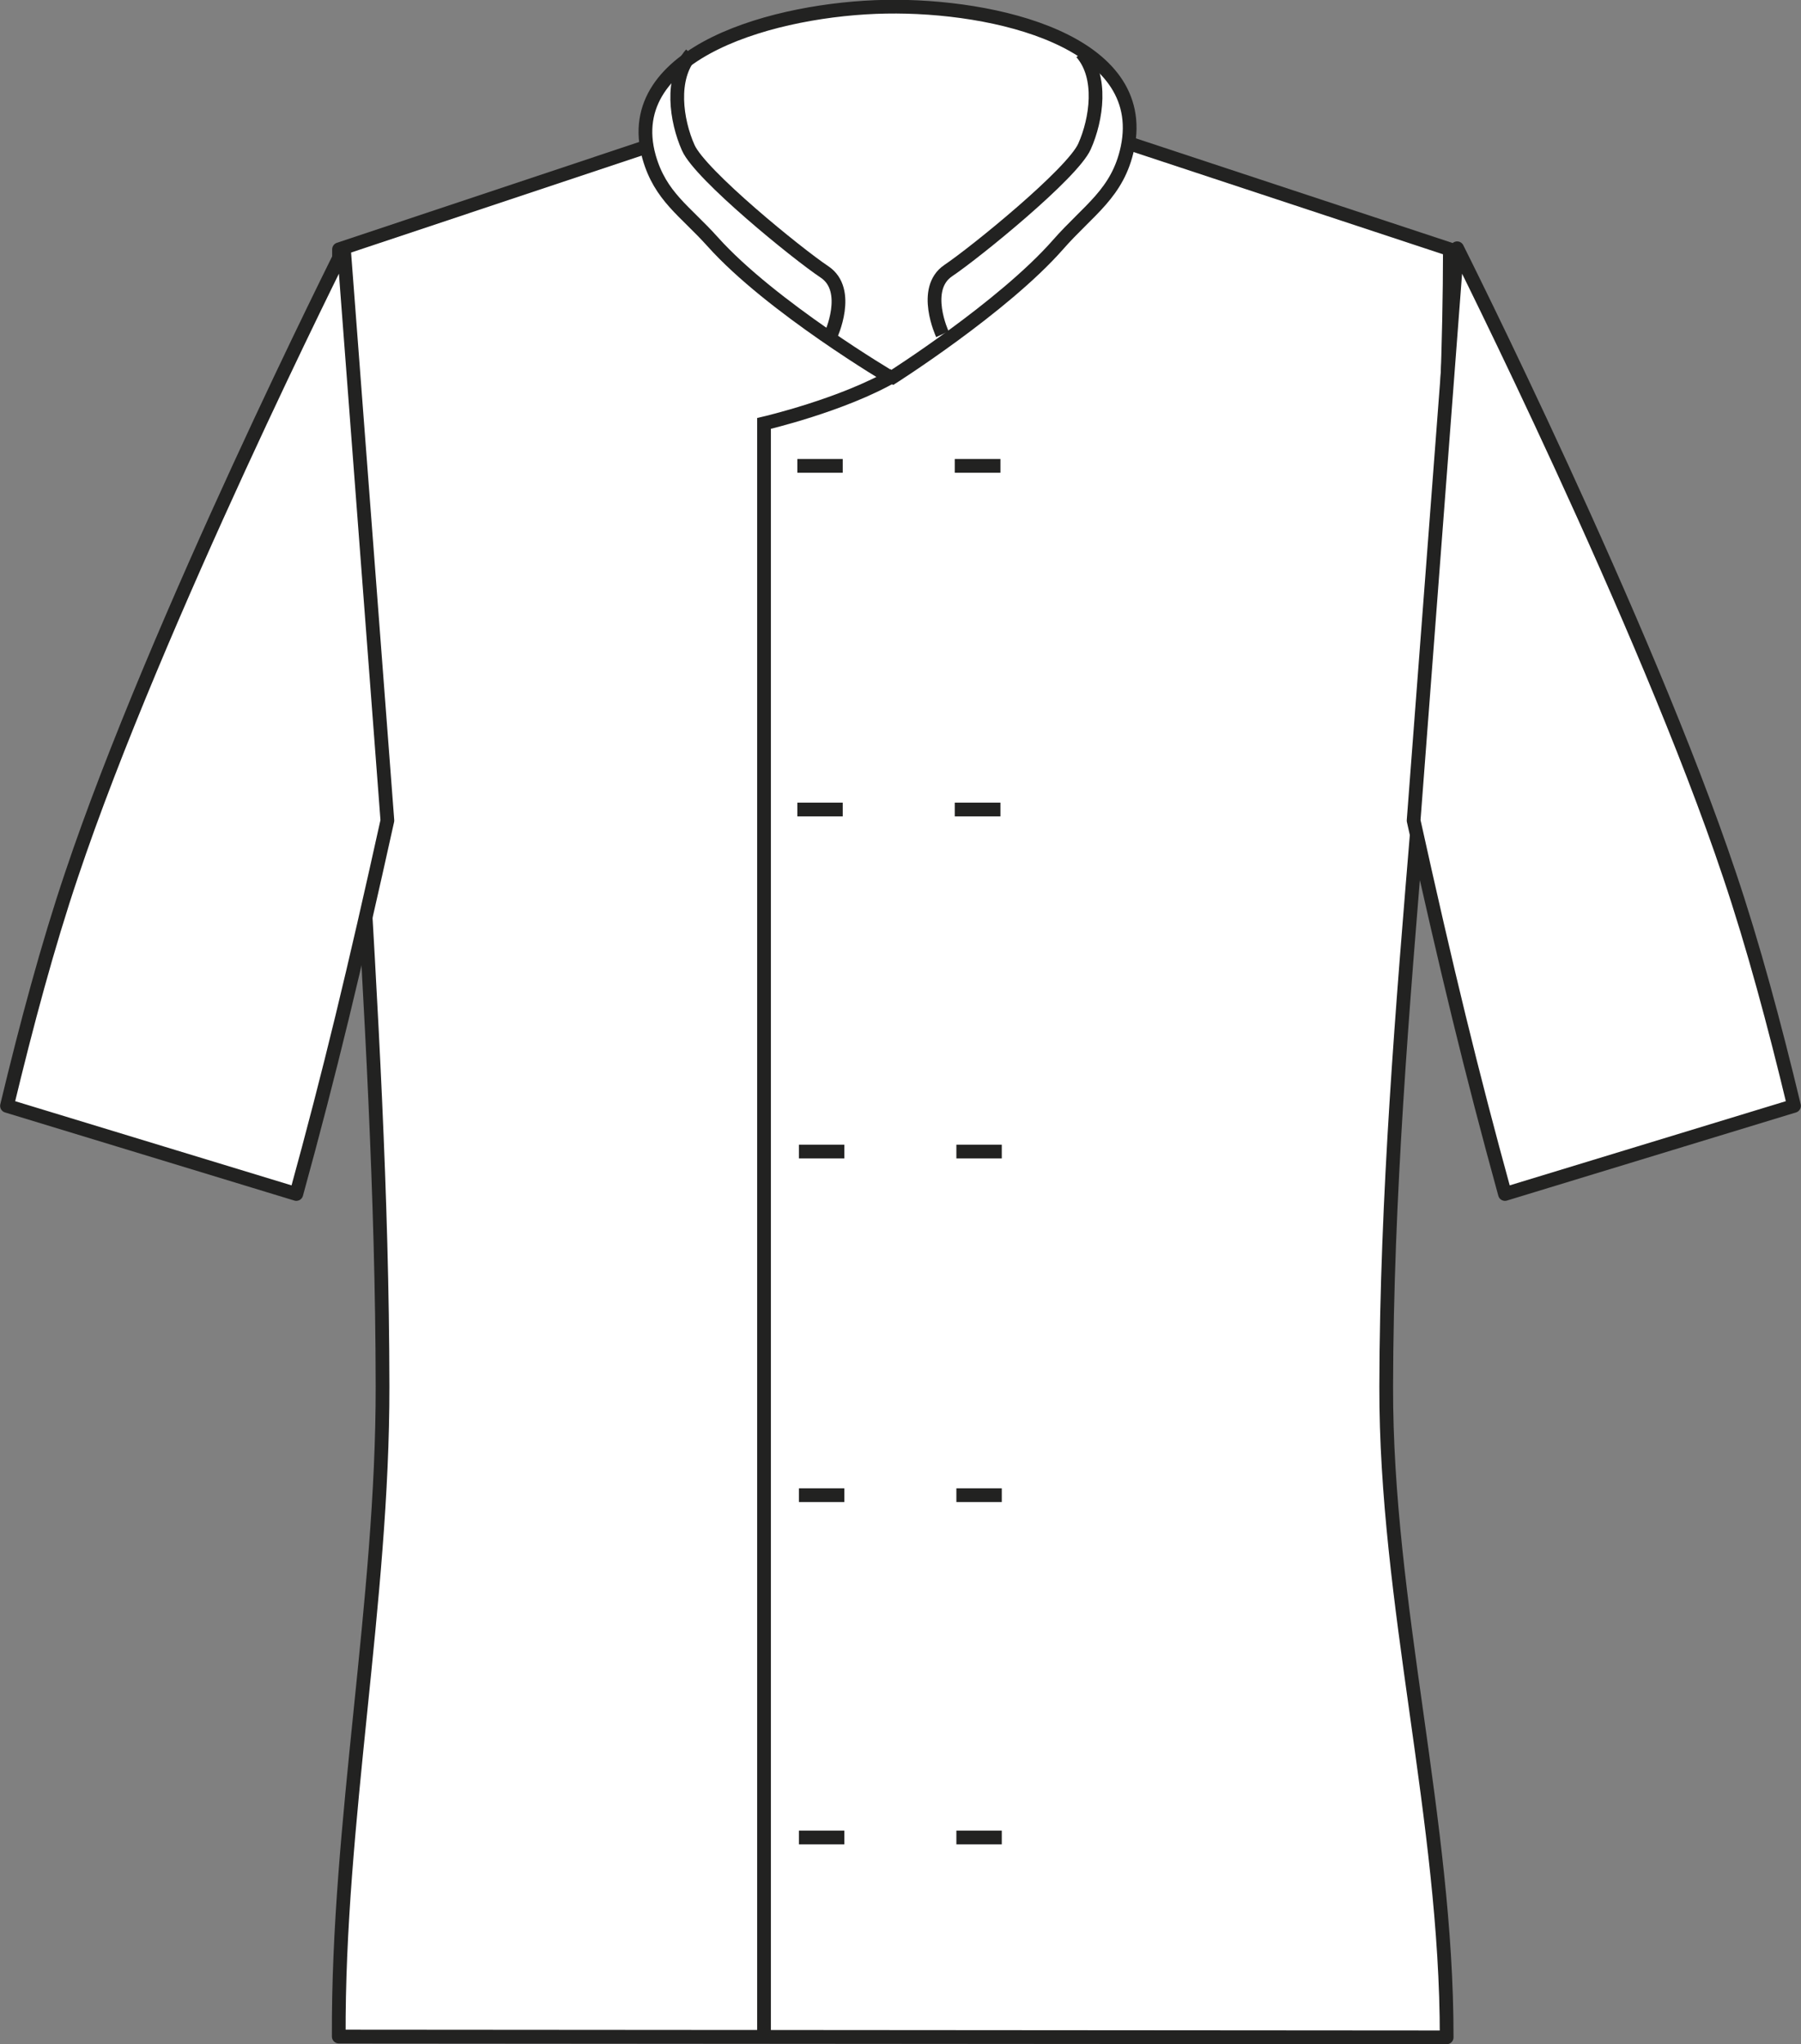
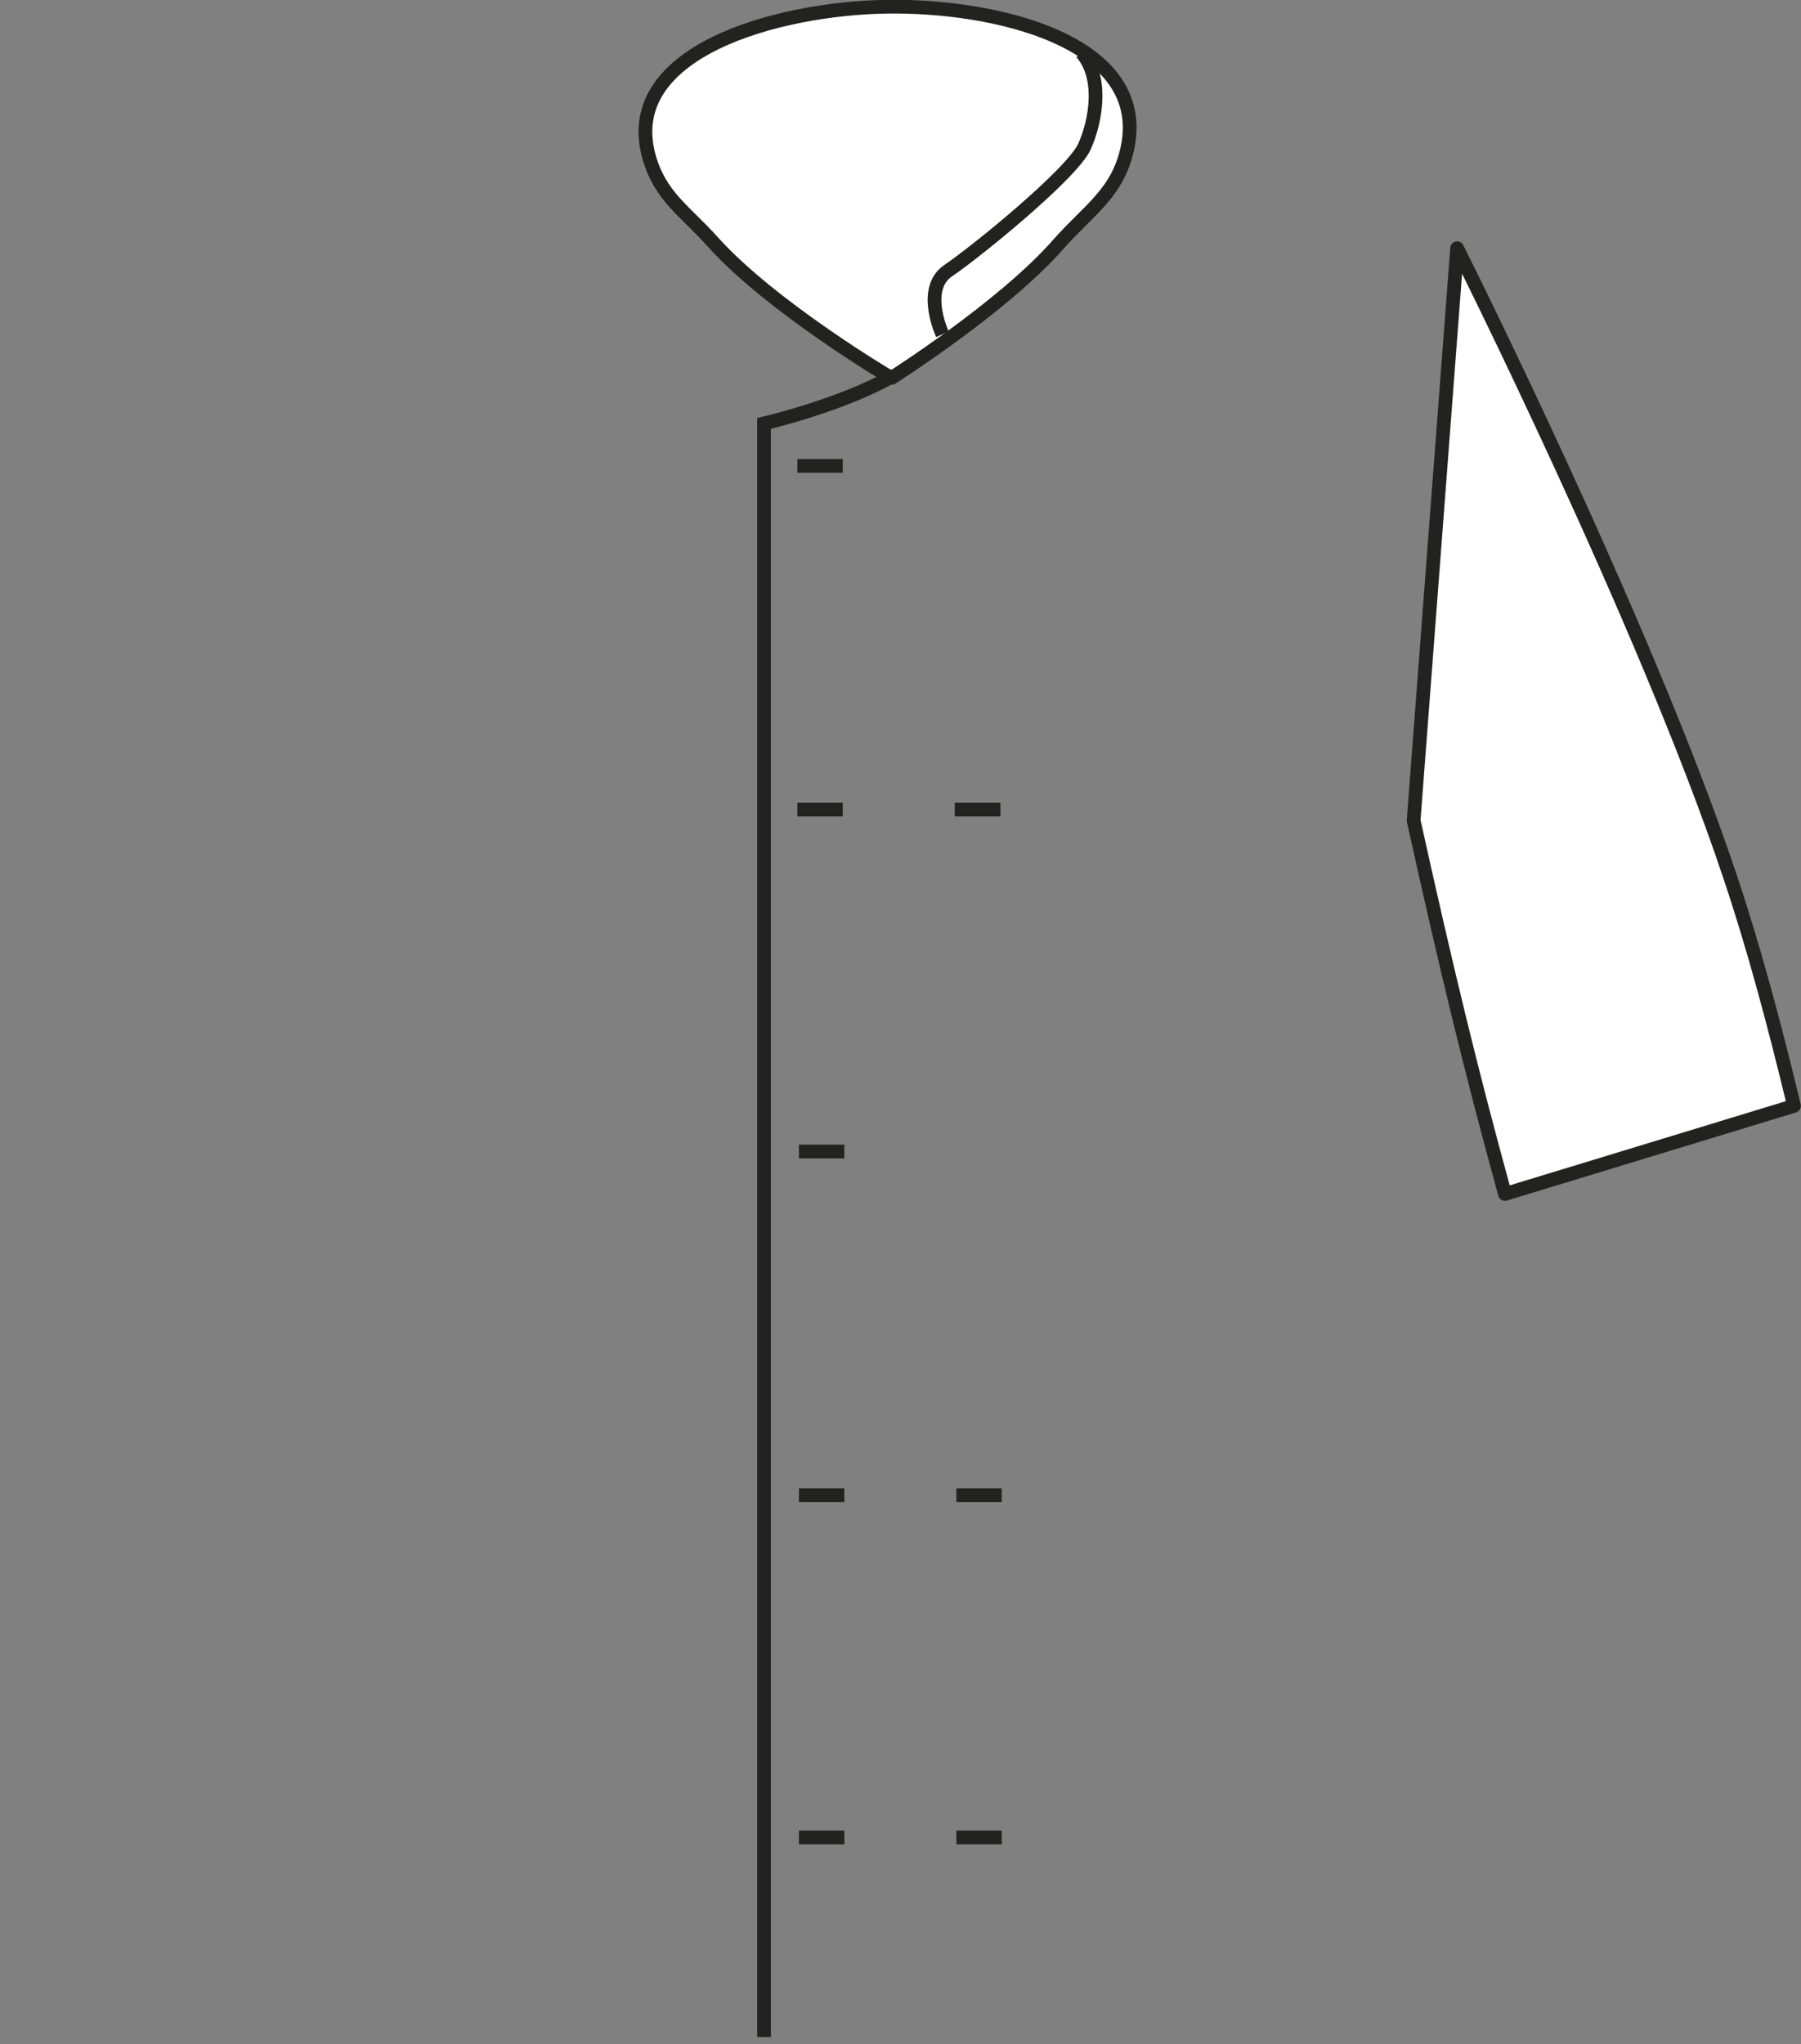
<svg xmlns="http://www.w3.org/2000/svg" version="1.1" id="Layer_1" x="0px" y="0px" viewBox="0 0 670.4 760.8" style="enable-background:new 0 0 670.4 760.8;" xml:space="preserve">
  <rect x="0" y="0" width="670.4" height="760.8" fill="#808080" stroke="none" />
  <style type="text/css">
	.st0{fill:#FFFFFF;stroke:#222221;stroke-width:5.11;stroke-linejoin:round;}
	.st1{fill:#FFFFFF;stroke:#222221;stroke-width:5.11;stroke-miterlimit:3.86;}
	.st2{fill:none;stroke:#222221;stroke-width:5.11;stroke-miterlimit:3.86;}
</style>
  <title>DE006 WHI LINE</title>
-   <path class="st0" d="M126.2,92.8l133.4-44.5c0,0,42.9-3,70.4-3c29.3-0.1,75,3,75,3l134.7,44.5C539.5,233.8,516.3,374.9,516,516  c-0.2,80.8,22.6,161.5,22.5,242.3L126.1,758c-0.4-79.5,16.4-162.1,16.3-242C142.2,373.2,125.4,234.1,126.2,92.8z" />
  <path class="st1" d="M331.8,140.7c0,0,41.5-26.3,62-49.6c11.4-13,22.3-19.1,25.9-36.1c8.3-39.7-49.3-53.2-89.9-52.5  s-99.2,16.7-88.2,55.9c4.2,14.8,13.4,20.1,23.7,31.6C287.1,114.3,331.7,140.7,331.8,140.7L331.8,140.7z" />
  <path class="st2" d="M284.4,758.2V157.6c0,0,29.3-6.8,48.5-18" />
-   <path class="st2" d="M309.2,124.9c0,0,7.9-16.9-2.3-23.7s-46.2-36.1-50.7-46.2s-6.8-25.9,1.1-34.9" />
  <path class="st2" d="M350.8,124.4c0,0-7.9-16.9,2.2-23.7s46.2-36.1,50.7-46.2s6.8-25.9-1.1-34.9" />
  <line class="st2" x1="296.8" y1="173.4" x2="313.7" y2="173.4" />
-   <line class="st2" x1="355.4" y1="173.4" x2="372.4" y2="173.4" />
  <line class="st2" x1="296.8" y1="301.3" x2="313.7" y2="301.3" />
  <line class="st2" x1="355.4" y1="301.3" x2="372.4" y2="301.3" />
  <line class="st2" x1="297.4" y1="428.6" x2="314.3" y2="428.6" />
-   <line class="st2" x1="356" y1="428.6" x2="372.9" y2="428.6" />
  <line class="st2" x1="297.4" y1="556.5" x2="314.3" y2="556.5" />
  <line class="st2" x1="356" y1="556.5" x2="372.9" y2="556.5" />
  <line class="st2" x1="297.4" y1="683.9" x2="314.3" y2="683.9" />
  <line class="st2" x1="356" y1="683.9" x2="372.9" y2="683.9" />
-   <path class="st0" d="M144.2,305.4L128,92.4c0,0-69.9,139.2-101.4,233.3c-8.8,26.1-16.7,55.5-24,85.9l107.7,32.8  C122.9,398.6,131.9,361,144.2,305.4z" />
  <path class="st0" d="M526.2,305.4l16.2-213c0,0,69.9,139.2,101.4,233.3c8.8,26.1,16.7,55.5,24,85.9l-107.6,32.8  C547.6,398.6,538.5,361,526.2,305.4z" />
</svg>